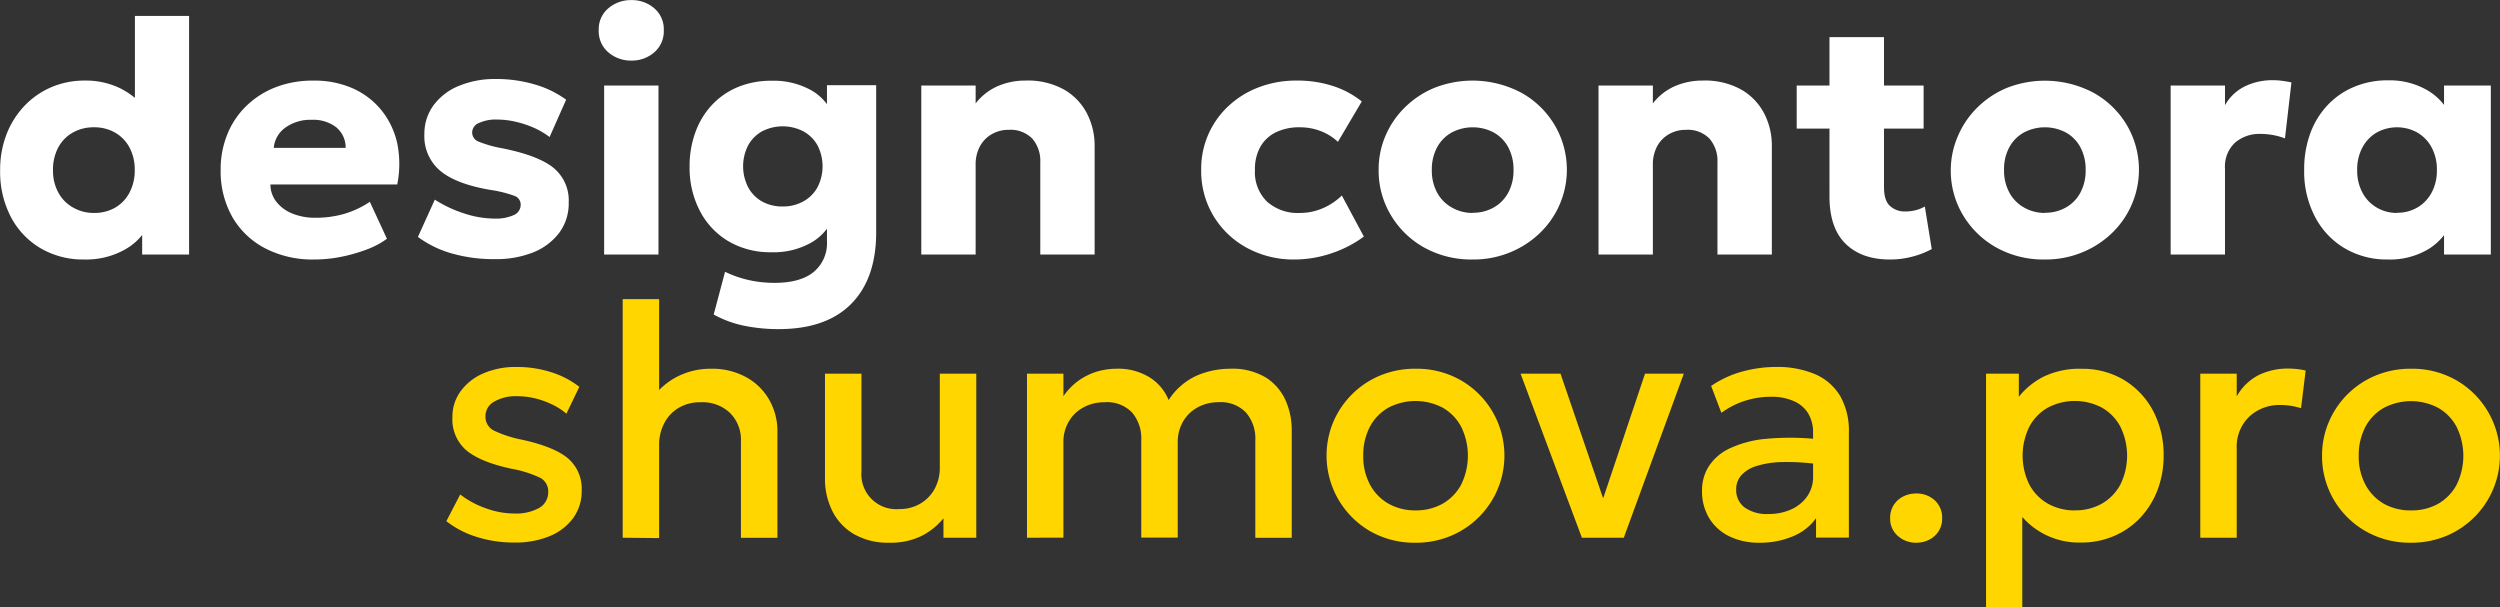
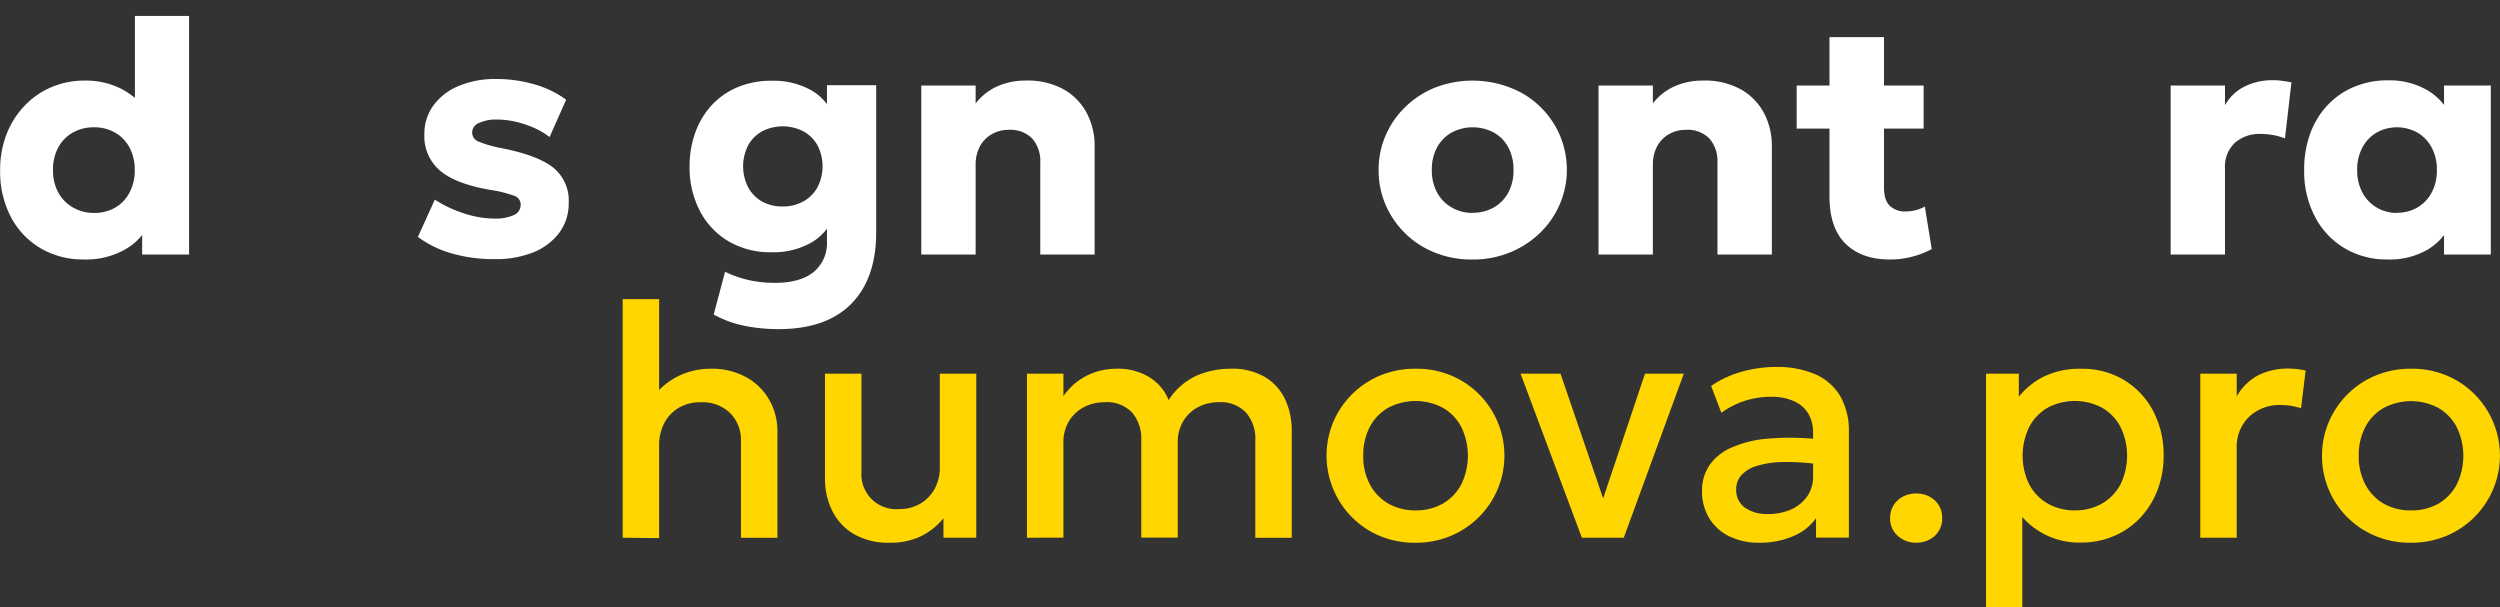
<svg xmlns="http://www.w3.org/2000/svg" viewBox="0 0 541.44 131.53">
  <rect x="0" y="0" width="541.44" height="131.53" fill="#333333" stroke="none" />
  <defs>
    <style>.cls-1{fill:#fff;}.cls-2{fill:#ffd600;}</style>
  </defs>
  <title>Ресурс 6_2 строки_правая</title>
  <g id="Слой_2" data-name="Слой 2">
    <g id="Слой_1-2" data-name="Слой 1">
      <path class="cls-1" d="M20.17,62.08a18.18,18.18,0,0,1-9.35-2.4A17.07,17.07,0,0,1,4.34,52.9,21.09,21.09,0,0,1,2,42.71a21.17,21.17,0,0,1,1.35-7.65,18.7,18.7,0,0,1,3.82-6.15A17.64,17.64,0,0,1,13,24.8a18.29,18.29,0,0,1,7.41-1.47A17,17,0,0,1,28,25a16.7,16.7,0,0,1,5.88,4.91l-2.69,2.69V9.33H42.92V61H32.76V51.5l1.62,2.65a12.63,12.63,0,0,1-5.28,5.73A17.11,17.11,0,0,1,20.17,62.08ZM22.36,52a9,9,0,0,0,4.52-1.13A8.07,8.07,0,0,0,30,47.62a10.09,10.09,0,0,0,1.15-4.91A10.11,10.11,0,0,0,30,37.79a8.15,8.15,0,0,0-3.14-3.21,9,9,0,0,0-4.54-1.13,9.07,9.07,0,0,0-4.56,1.13,8.07,8.07,0,0,0-3.16,3.21,10.11,10.11,0,0,0-1.15,4.92,9.88,9.88,0,0,0,1.17,4.91,8.18,8.18,0,0,0,3.18,3.21A9,9,0,0,0,22.36,52Z" transform="translate(-1.97 -5.88)" />
-       <path class="cls-1" d="M70,62.08a22.25,22.25,0,0,1-10.6-2.42,17.47,17.47,0,0,1-7.11-6.78,20.06,20.06,0,0,1-2.53-10.21,20,20,0,0,1,1.48-7.79,17.73,17.73,0,0,1,4.16-6.13,18.88,18.88,0,0,1,6.33-4,22,22,0,0,1,8-1.41A20.54,20.54,0,0,1,78.34,25a16.87,16.87,0,0,1,6.23,4.74A17.4,17.4,0,0,1,88,36.91,22.41,22.41,0,0,1,88,45.83H60.54a6.07,6.07,0,0,0,1.29,3.76,8.42,8.42,0,0,0,3.45,2.54,13.1,13.1,0,0,0,5.09.91,22,22,0,0,0,6.14-.84,20.25,20.25,0,0,0,5.56-2.61l3.7,8a17.84,17.84,0,0,1-4.36,2.32,34.21,34.21,0,0,1-5.67,1.61A29.19,29.19,0,0,1,70,62.08ZM61.26,37.9H76.83a5.69,5.69,0,0,0-2-4.42,8.09,8.09,0,0,0-5.35-1.65,9.27,9.27,0,0,0-5.65,1.65A6,6,0,0,0,61.26,37.9Z" transform="translate(-1.97 -5.88)" />
      <path class="cls-1" d="M109.06,62a32.76,32.76,0,0,1-9.31-1.25,22.73,22.73,0,0,1-7.27-3.56l3.66-8.07a27.25,27.25,0,0,0,6.39,3A21.39,21.39,0,0,0,109,53.22a9.49,9.49,0,0,0,4.27-.77,2.43,2.43,0,0,0,1.47-2.24,2,2,0,0,0-1.35-1.91A26.55,26.55,0,0,0,108.13,47q-7.39-1.26-10.82-4.13a9.78,9.78,0,0,1-3.43-7.93,10.37,10.37,0,0,1,2-6.28,12.76,12.76,0,0,1,5.48-4.18,20.25,20.25,0,0,1,8-1.49,29.29,29.29,0,0,1,8.42,1.18,21.64,21.64,0,0,1,6.8,3.3L121,35.56a16.86,16.86,0,0,0-3.39-2,21.41,21.41,0,0,0-4-1.32,18,18,0,0,0-4-.47,8.67,8.67,0,0,0-3.89.74,2.24,2.24,0,0,0-1.49,2,2.1,2.1,0,0,0,1.29,2A25.7,25.7,0,0,0,110.78,38q7.83,1.58,11.09,4.25a9.13,9.13,0,0,1,3.27,7.48,10.7,10.7,0,0,1-2,6.5,13.16,13.16,0,0,1-5.64,4.29A21.58,21.58,0,0,1,109.06,62Z" transform="translate(-1.97 -5.88)" />
-       <path class="cls-1" d="M138.74,19a7.45,7.45,0,0,1-5-1.77,6,6,0,0,1-2.1-4.79,5.92,5.92,0,0,1,2.1-4.78,7.5,7.5,0,0,1,5-1.76,7.38,7.38,0,0,1,4.91,1.76,5.94,5.94,0,0,1,2.08,4.78,6,6,0,0,1-2.08,4.79A7.34,7.34,0,0,1,138.74,19Zm-5.93,42V24.4h11.77V61Z" transform="translate(-1.97 -5.88)" />
      <path class="cls-1" d="M170.6,77.16a37,37,0,0,1-7.5-.74A23.34,23.34,0,0,1,156.54,74L159,64.74a23.43,23.43,0,0,0,5.2,1.81,25.39,25.39,0,0,0,5.53.59q5.56,0,8.45-2.35a8.06,8.06,0,0,0,2.89-6.65v-8l1.51,2.51a11.18,11.18,0,0,1-4.86,5.74,16.53,16.53,0,0,1-8.67,2.12,17.87,17.87,0,0,1-9.3-2.37,16.43,16.43,0,0,1-6.2-6.57,20.21,20.21,0,0,1-2.23-9.65,21.13,21.13,0,0,1,1.28-7.46,17.09,17.09,0,0,1,3.62-5.91,16.08,16.08,0,0,1,5.62-3.84,18.67,18.67,0,0,1,7.21-1.34,16.72,16.72,0,0,1,8.67,2.09,11.16,11.16,0,0,1,4.86,5.73l-1.51,2.55V24.33h10.66V56.16q0,10.08-5.42,15.54T170.6,77.16Zm.86-26.56a9,9,0,0,0,4.45-1.08A7.65,7.65,0,0,0,179,46.47a9.9,9.9,0,0,0,0-9.15,7.78,7.78,0,0,0-3.05-3,9.77,9.77,0,0,0-8.93,0,7.84,7.84,0,0,0-3,3,10,10,0,0,0,0,9.15,7.71,7.71,0,0,0,3,3.05A9,9,0,0,0,171.46,50.6Z" transform="translate(-1.97 -5.88)" />
      <path class="cls-1" d="M201.5,61V24.4h11.77v3.88a12.2,12.2,0,0,1,4.85-3.77A14.88,14.88,0,0,1,224,23.33a16.2,16.2,0,0,1,8.51,2,12.76,12.76,0,0,1,4.93,5.24,15.14,15.14,0,0,1,1.6,6.8V61H227.27V41.09a7.4,7.4,0,0,0-1.74-5.2A6.6,6.6,0,0,0,220.41,34a7.17,7.17,0,0,0-3.75,1,6.64,6.64,0,0,0-2.49,2.63,8.2,8.2,0,0,0-.9,3.91V61Z" transform="translate(-1.97 -5.88)" />
-       <path class="cls-1" d="M282.35,62.08A21.09,21.09,0,0,1,272,59.55a19,19,0,0,1-7.23-6.92,18.81,18.81,0,0,1-2.65-9.92A18.52,18.52,0,0,1,268,28.87a19.91,19.91,0,0,1,6.6-4.09,22.66,22.66,0,0,1,8.2-1.45,25.08,25.08,0,0,1,7.71,1.13,19.63,19.63,0,0,1,6.39,3.39l-5.17,8.75a11.54,11.54,0,0,0-3.85-2.38,12.54,12.54,0,0,0-4.4-.77,11.5,11.5,0,0,0-5.2,1.09,7.73,7.73,0,0,0-3.36,3.16,9.9,9.9,0,0,0-1.16,5,8.9,8.9,0,0,0,2.6,6.83A10,10,0,0,0,283.54,52a12.39,12.39,0,0,0,4.86-1,13.45,13.45,0,0,0,4.18-2.78l4.77,8.9a25.26,25.26,0,0,1-7.05,3.63A25,25,0,0,1,282.35,62.08Z" transform="translate(-1.97 -5.88)" />
      <path class="cls-1" d="M320.93,62.08a21,21,0,0,1-10.59-2.63,19.34,19.34,0,0,1-7.19-7.06,18.66,18.66,0,0,1-2.6-9.68A18.39,18.39,0,0,1,302,35.37a19.14,19.14,0,0,1,4.21-6.21,19.94,19.94,0,0,1,6.46-4.27A22.55,22.55,0,0,1,331.52,26,19.21,19.21,0,0,1,338.69,33a19,19,0,0,1-3.08,23.21,20.27,20.27,0,0,1-6.46,4.27A20.77,20.77,0,0,1,320.93,62.08Zm0-10.12a9,9,0,0,0,4.52-1.13,8.07,8.07,0,0,0,3.16-3.21,10,10,0,0,0,1.15-4.91,10.21,10.21,0,0,0-1.13-4.92,8,8,0,0,0-3.14-3.21,9.77,9.77,0,0,0-9.12,0,8.07,8.07,0,0,0-3.16,3.21,10.1,10.1,0,0,0-1.14,4.92,10,10,0,0,0,1.16,4.91,8.18,8.18,0,0,0,3.18,3.21A9,9,0,0,0,320.93,52Z" transform="translate(-1.97 -5.88)" />
      <path class="cls-1" d="M348.17,61V24.4h11.77v3.88a12.24,12.24,0,0,1,4.84-3.77,15,15,0,0,1,5.89-1.18,16.16,16.16,0,0,1,8.5,2,12.79,12.79,0,0,1,4.94,5.24,15.14,15.14,0,0,1,1.6,6.8V61H373.93V41.09a7.4,7.4,0,0,0-1.74-5.2A6.57,6.57,0,0,0,367.08,34a7.12,7.12,0,0,0-3.75,1,6.6,6.6,0,0,0-2.5,2.63,8.32,8.32,0,0,0-.89,3.91V61Z" transform="translate(-1.97 -5.88)" />
      <path class="cls-1" d="M391.09,33.73V24.4h8.18v9.33Zm20.17,28.35q-6.11,0-9.59-3.42t-3.48-10.25V13.92H410V24.4h8.58v9.33H410V46.37c0,2,.43,3.33,1.3,4.12a4.73,4.73,0,0,0,3.33,1.19,9.22,9.22,0,0,0,2.21-.27,7.7,7.7,0,0,0,2-.81l1.5,9.22a18.28,18.28,0,0,1-4.05,1.6A18.62,18.62,0,0,1,411.26,62.08Z" transform="translate(-1.97 -5.88)" />
-       <path class="cls-1" d="M444.84,62.08a20.94,20.94,0,0,1-10.58-2.63,19.44,19.44,0,0,1-7.2-7.06,18.75,18.75,0,0,1-2.6-9.68A18.56,18.56,0,0,1,426,35.37a19.17,19.17,0,0,1,4.22-6.21,19.94,19.94,0,0,1,6.46-4.27A22.53,22.53,0,0,1,455.43,26,19.24,19.24,0,0,1,462.61,33a19.06,19.06,0,0,1-3.09,23.21,20.27,20.27,0,0,1-6.46,4.27A20.77,20.77,0,0,1,444.84,62.08Zm0-10.12a9,9,0,0,0,4.53-1.13,8,8,0,0,0,3.15-3.21,10,10,0,0,0,1.15-4.91,10.1,10.1,0,0,0-1.13-4.92,7.89,7.89,0,0,0-3.14-3.21,9.75,9.75,0,0,0-9.11,0,8,8,0,0,0-3.16,3.21A10,10,0,0,0,436,42.71a9.88,9.88,0,0,0,1.17,4.91,8.09,8.09,0,0,0,3.17,3.21A9,9,0,0,0,444.84,52Z" transform="translate(-1.97 -5.88)" />
      <path class="cls-1" d="M472.08,61V24.4h11.77v4.27a9.92,9.92,0,0,1,4.38-4.12,13.53,13.53,0,0,1,5.92-1.3,14.3,14.3,0,0,1,2.19.15c.65.09,1.28.2,1.9.32l-1.4,12.13a14.81,14.81,0,0,0-2.58-.72,15.75,15.75,0,0,0-2.73-.25,8.11,8.11,0,0,0-5.51,1.9,7.08,7.08,0,0,0-2.17,5.6V61Z" transform="translate(-1.97 -5.88)" />
      <path class="cls-1" d="M519.09,62.08a17.89,17.89,0,0,1-9.27-2.4,17,17,0,0,1-6.44-6.78A21.09,21.09,0,0,1,501,42.71a22.55,22.55,0,0,1,1.34-8,17.83,17.83,0,0,1,3.79-6.12,16.68,16.68,0,0,1,5.76-3.93,18.53,18.53,0,0,1,7.19-1.38,16.31,16.31,0,0,1,8.69,2.2,12.5,12.5,0,0,1,5.13,5.87L531.29,34V24.4h10.13V61H531.29V51.46L532.91,54a12.45,12.45,0,0,1-5.13,5.91A16.31,16.31,0,0,1,519.09,62.08Zm2-10.12a8.58,8.58,0,0,0,4.4-1.13,8.12,8.12,0,0,0,3.1-3.21,10,10,0,0,0,1.15-4.91,10,10,0,0,0-1.15-4.92,8.12,8.12,0,0,0-3.1-3.21,9.09,9.09,0,0,0-8.78,0,8.14,8.14,0,0,0-3.08,3.21,10,10,0,0,0-1.15,4.92,10,10,0,0,0,1.15,4.91,8.14,8.14,0,0,0,3.08,3.21A8.51,8.51,0,0,0,521.1,52Z" transform="translate(-1.97 -5.88)" />
-       <path class="cls-2" d="M113.36,123.38a26.62,26.62,0,0,1-8.26-1.25,20.24,20.24,0,0,1-6.46-3.38l3-5.78a19.58,19.58,0,0,0,5.58,3,17.88,17.88,0,0,0,6.12,1.12,10.19,10.19,0,0,0,5.42-1.22,3.84,3.84,0,0,0,1.94-3.41,3.32,3.32,0,0,0-1.67-3.07,24.75,24.75,0,0,0-6.34-2q-6.7-1.44-9.74-4a8.82,8.82,0,0,1-3-7.12,9.39,9.39,0,0,1,1.78-5.66,11.86,11.86,0,0,1,4.89-3.85,17.42,17.42,0,0,1,7.22-1.4,24.22,24.22,0,0,1,7.5,1.13,19.18,19.18,0,0,1,6.1,3.17l-2.8,5.82a14,14,0,0,0-3.09-2,18.6,18.6,0,0,0-3.71-1.33,16.8,16.8,0,0,0-3.89-.46,9.26,9.26,0,0,0-4.9,1.15A3.56,3.56,0,0,0,107.11,96a3.33,3.33,0,0,0,1.8,3.12,25.36,25.36,0,0,0,6.17,2q6.89,1.52,9.87,4a8.65,8.65,0,0,1,3,7,9.86,9.86,0,0,1-1.83,5.94A11.84,11.84,0,0,1,121,122,19.36,19.36,0,0,1,113.36,123.38Z" transform="translate(-1.97 -5.88)" />
      <path class="cls-2" d="M136.83,122.34V70.66h7.89v23.4l-1.61-1.76a15.2,15.2,0,0,1,5.7-4.93,15.81,15.81,0,0,1,7-1.63,15.36,15.36,0,0,1,8.07,2,12.84,12.84,0,0,1,4.84,5,13.66,13.66,0,0,1,1.62,6.43v23.18h-7.9V101.42a8.2,8.2,0,0,0-2.33-6.07A8.59,8.59,0,0,0,153.8,93a9.07,9.07,0,0,0-4.7,1.13,8.26,8.26,0,0,0-3.21,3.29,10.06,10.06,0,0,0-1.17,5v20Z" transform="translate(-1.97 -5.88)" />
      <path class="cls-2" d="M194.71,123.42a14.83,14.83,0,0,1-7.89-1.92,12,12,0,0,1-4.65-5.08,15.6,15.6,0,0,1-1.53-6.89V86.81h7.9v21.25a7.54,7.54,0,0,0,8.18,8.07,8.84,8.84,0,0,0,4.49-1.13,8.39,8.39,0,0,0,3.14-3.17,9.51,9.51,0,0,0,1.16-4.74V86.81h7.9v35.53H206.3v-4.2a14.73,14.73,0,0,1-4.93,3.9A15.12,15.12,0,0,1,194.71,123.42Z" transform="translate(-1.97 -5.88)" />
      <path class="cls-2" d="M224.39,122.34V86.81h7.89v4.88a13.67,13.67,0,0,1,3.3-3.39,14,14,0,0,1,3.95-1.94,14.9,14.9,0,0,1,4.24-.62,12.88,12.88,0,0,1,7.23,1.9,10.37,10.37,0,0,1,4.07,4.88,14.18,14.18,0,0,1,6.17-5.33,18.37,18.37,0,0,1,7.07-1.45,14.11,14.11,0,0,1,7.86,1.93,11.32,11.32,0,0,1,4.26,5,15.84,15.84,0,0,1,1.3,6.28v23.4h-7.89v-21.1a8.6,8.6,0,0,0-2-6,7.5,7.5,0,0,0-5.9-2.26,9.38,9.38,0,0,0-4.56,1.1,8.11,8.11,0,0,0-3.17,3.06,8.67,8.67,0,0,0-1.17,4.49v20.67h-7.9v-21.1a8.63,8.63,0,0,0-2-6A7.49,7.49,0,0,0,241.18,93a9.41,9.41,0,0,0-4.54,1.1,8.16,8.16,0,0,0-3.19,3.06,8.67,8.67,0,0,0-1.17,4.49v20.67Z" transform="translate(-1.97 -5.88)" />
      <path class="cls-2" d="M308.58,123.42a19.29,19.29,0,0,1-10-2.57,18.93,18.93,0,0,1-7.9-23.47,18.93,18.93,0,0,1,10.12-10.14,19.64,19.64,0,0,1,7.74-1.5,19.19,19.19,0,0,1,9.92,2.56,18.81,18.81,0,0,1,3.89,29.48,18.91,18.91,0,0,1-6.1,4.13A19.42,19.42,0,0,1,308.58,123.42Zm0-7a11.73,11.73,0,0,0,5.83-1.45,10.44,10.44,0,0,0,4-4.11,14.19,14.19,0,0,0,0-12.58,10.31,10.31,0,0,0-4-4.11,12.68,12.68,0,0,0-11.74,0,10.2,10.2,0,0,0-4,4.11,13.08,13.08,0,0,0-1.45,6.3,12.78,12.78,0,0,0,1.47,6.28,10.44,10.44,0,0,0,4,4.11A11.8,11.8,0,0,0,308.58,116.42Z" transform="translate(-1.97 -5.88)" />
      <path class="cls-2" d="M344.57,122.34,331.29,86.81h8.65l9.83,28.75h-1.18l9.65-28.75h8.4l-13,35.53Z" transform="translate(-1.97 -5.88)" />
      <path class="cls-2" d="M383,123.42a14.49,14.49,0,0,1-6.49-1.38,10.44,10.44,0,0,1-4.36-3.92,11.14,11.14,0,0,1-1.56-6,9.64,9.64,0,0,1,1.47-5.26,10.91,10.91,0,0,1,4.57-3.89,23.73,23.73,0,0,1,8-2.07,58.17,58.17,0,0,1,11.7.17l.18,5.45a50.37,50.37,0,0,0-8.4-.57,20,20,0,0,0-5.76.87,7.23,7.23,0,0,0-3.3,2.05,4.44,4.44,0,0,0-1.06,2.93,4.67,4.67,0,0,0,1.85,4,8.23,8.23,0,0,0,5.07,1.4,11.75,11.75,0,0,0,5-1,8.42,8.42,0,0,0,3.46-2.83,7.35,7.35,0,0,0,1.27-4.31V99.62a8,8,0,0,0-1-4.1,6.75,6.75,0,0,0-3.05-2.71,11.68,11.68,0,0,0-5.08-1,18.62,18.62,0,0,0-5.52.84,17.67,17.67,0,0,0-5.21,2.64l-2.22-5.82a22.28,22.28,0,0,1,7-3.19,28,28,0,0,1,7-.93,21,21,0,0,1,8.49,1.56,11.76,11.76,0,0,1,5.44,4.7,15.11,15.11,0,0,1,1.9,7.91v22.79h-7.11v-4.2a11.42,11.42,0,0,1-5,3.91A18,18,0,0,1,383,123.42Z" transform="translate(-1.97 -5.88)" />
      <path class="cls-2" d="M417,123.42a5.78,5.78,0,0,1-4-1.47,4.88,4.88,0,0,1-1.67-3.84,5.21,5.21,0,0,1,.75-2.82,5.28,5.28,0,0,1,2.05-1.87,6.11,6.11,0,0,1,2.83-.66,5.75,5.75,0,0,1,4,1.45,5,5,0,0,1,1.63,3.9,5,5,0,0,1-2.78,4.64A5.93,5.93,0,0,1,417,123.42Z" transform="translate(-1.97 -5.88)" />
      <path class="cls-2" d="M432.1,137.41V86.81h7.1v5a16.21,16.21,0,0,1,5.42-4.38,17.85,17.85,0,0,1,8.15-1.68A17.48,17.48,0,0,1,462,88.19a17.17,17.17,0,0,1,6.3,6.71,20.39,20.39,0,0,1,2.26,9.68,20.72,20.72,0,0,1-1.29,7.34,18.37,18.37,0,0,1-3.68,6,17,17,0,0,1-5.67,4,17.75,17.75,0,0,1-7.27,1.46,16.32,16.32,0,0,1-12.7-5.53v19.52Zm19.23-21a11.69,11.69,0,0,0,5.85-1.45,10.46,10.46,0,0,0,4-4.11,14.19,14.19,0,0,0,0-12.58,10.31,10.31,0,0,0-4-4.11,12.58,12.58,0,0,0-11.69,0,10.25,10.25,0,0,0-4,4.11,14.19,14.19,0,0,0,0,12.58,10.37,10.37,0,0,0,4,4.11A11.76,11.76,0,0,0,451.33,116.42Z" transform="translate(-1.97 -5.88)" />
      <path class="cls-2" d="M478.5,122.34V86.81h7.89v4.92a11.41,11.41,0,0,1,4.88-4.68,14.38,14.38,0,0,1,6.18-1.35,18.75,18.75,0,0,1,2,.11,15.51,15.51,0,0,1,1.87.32l-1,8.15a18.3,18.3,0,0,0-2.19-.51,13.87,13.87,0,0,0-2.23-.17,9.52,9.52,0,0,0-6.81,2.53,9,9,0,0,0-2.7,6.9v19.31Z" transform="translate(-1.97 -5.88)" />
      <path class="cls-2" d="M524.18,123.42a19.29,19.29,0,0,1-10-2.57,18.65,18.65,0,0,1-9.31-16.27,18.39,18.39,0,0,1,1.42-7.2,18.84,18.84,0,0,1,10.12-10.14,19.55,19.55,0,0,1,7.73-1.5,19.16,19.16,0,0,1,9.92,2.56,18.82,18.82,0,0,1,3.9,29.48,19,19,0,0,1-6.1,4.13A19.51,19.51,0,0,1,524.18,123.42Zm0-7A11.7,11.7,0,0,0,530,115a10.44,10.44,0,0,0,4-4.11,14.19,14.19,0,0,0,0-12.58,10.31,10.31,0,0,0-4-4.11,12.66,12.66,0,0,0-11.73,0,10.2,10.2,0,0,0-4,4.11,13,13,0,0,0-1.45,6.3,12.78,12.78,0,0,0,1.47,6.28,10.42,10.42,0,0,0,4,4.11A11.8,11.8,0,0,0,524.18,116.42Z" transform="translate(-1.97 -5.88)" />
    </g>
  </g>
</svg>